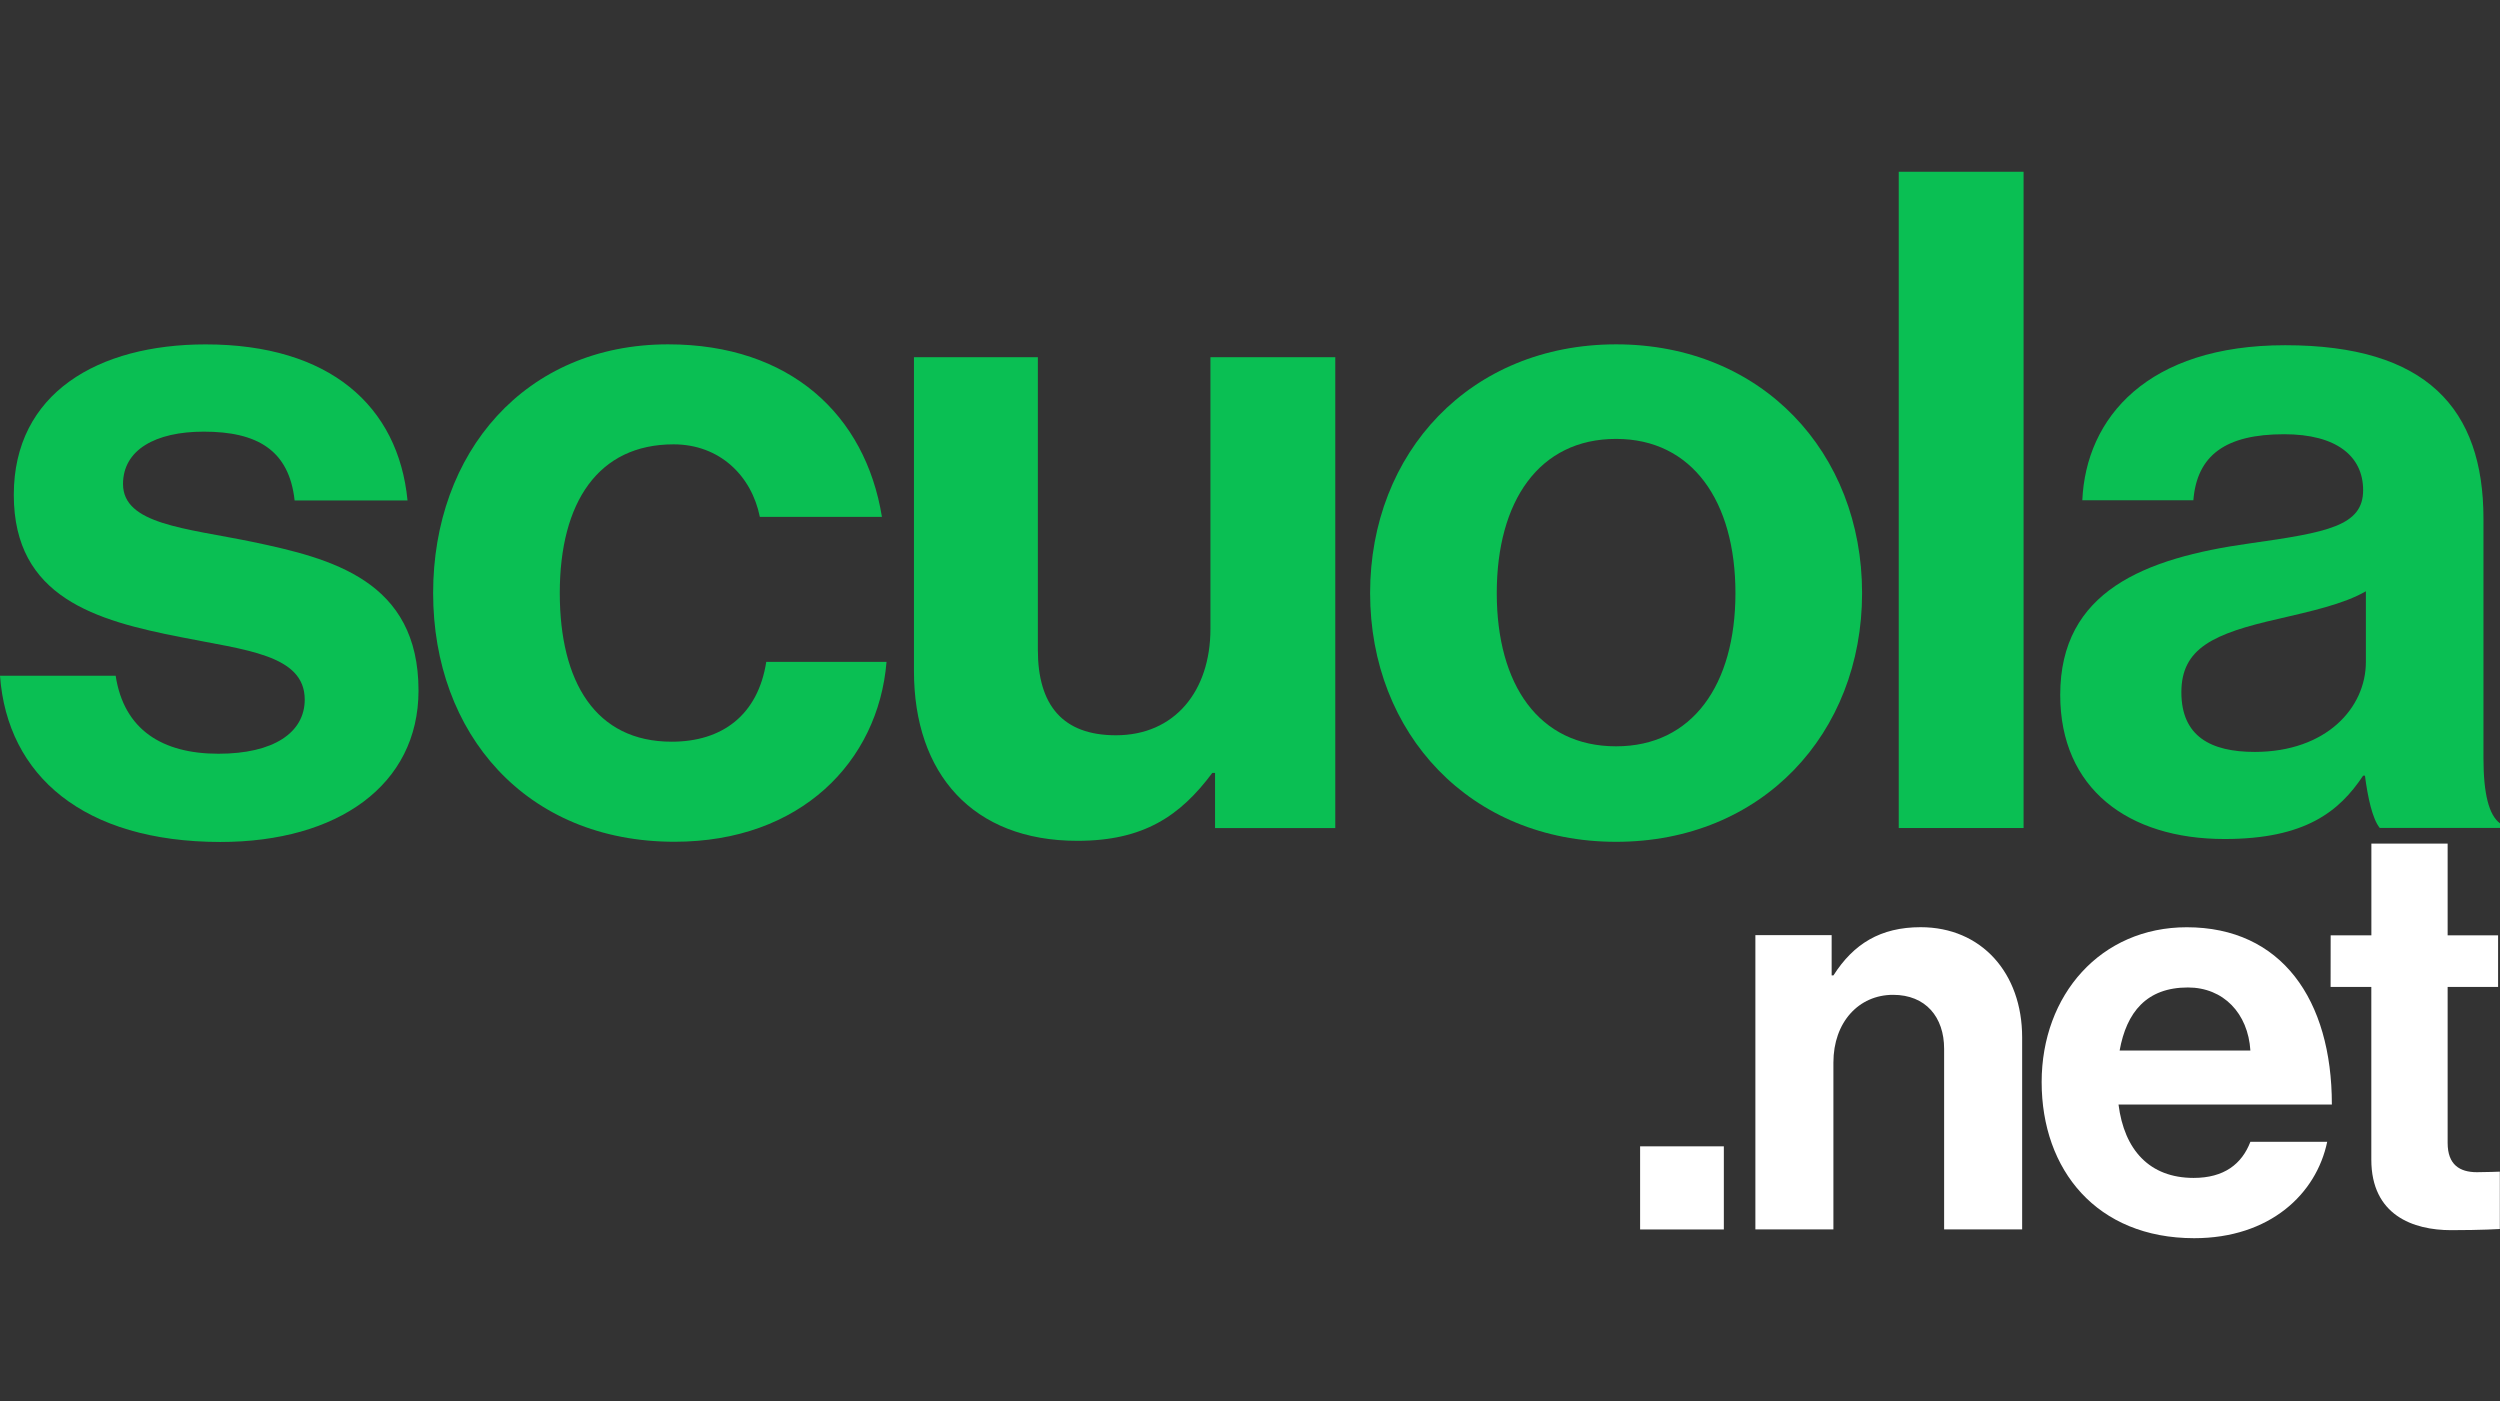
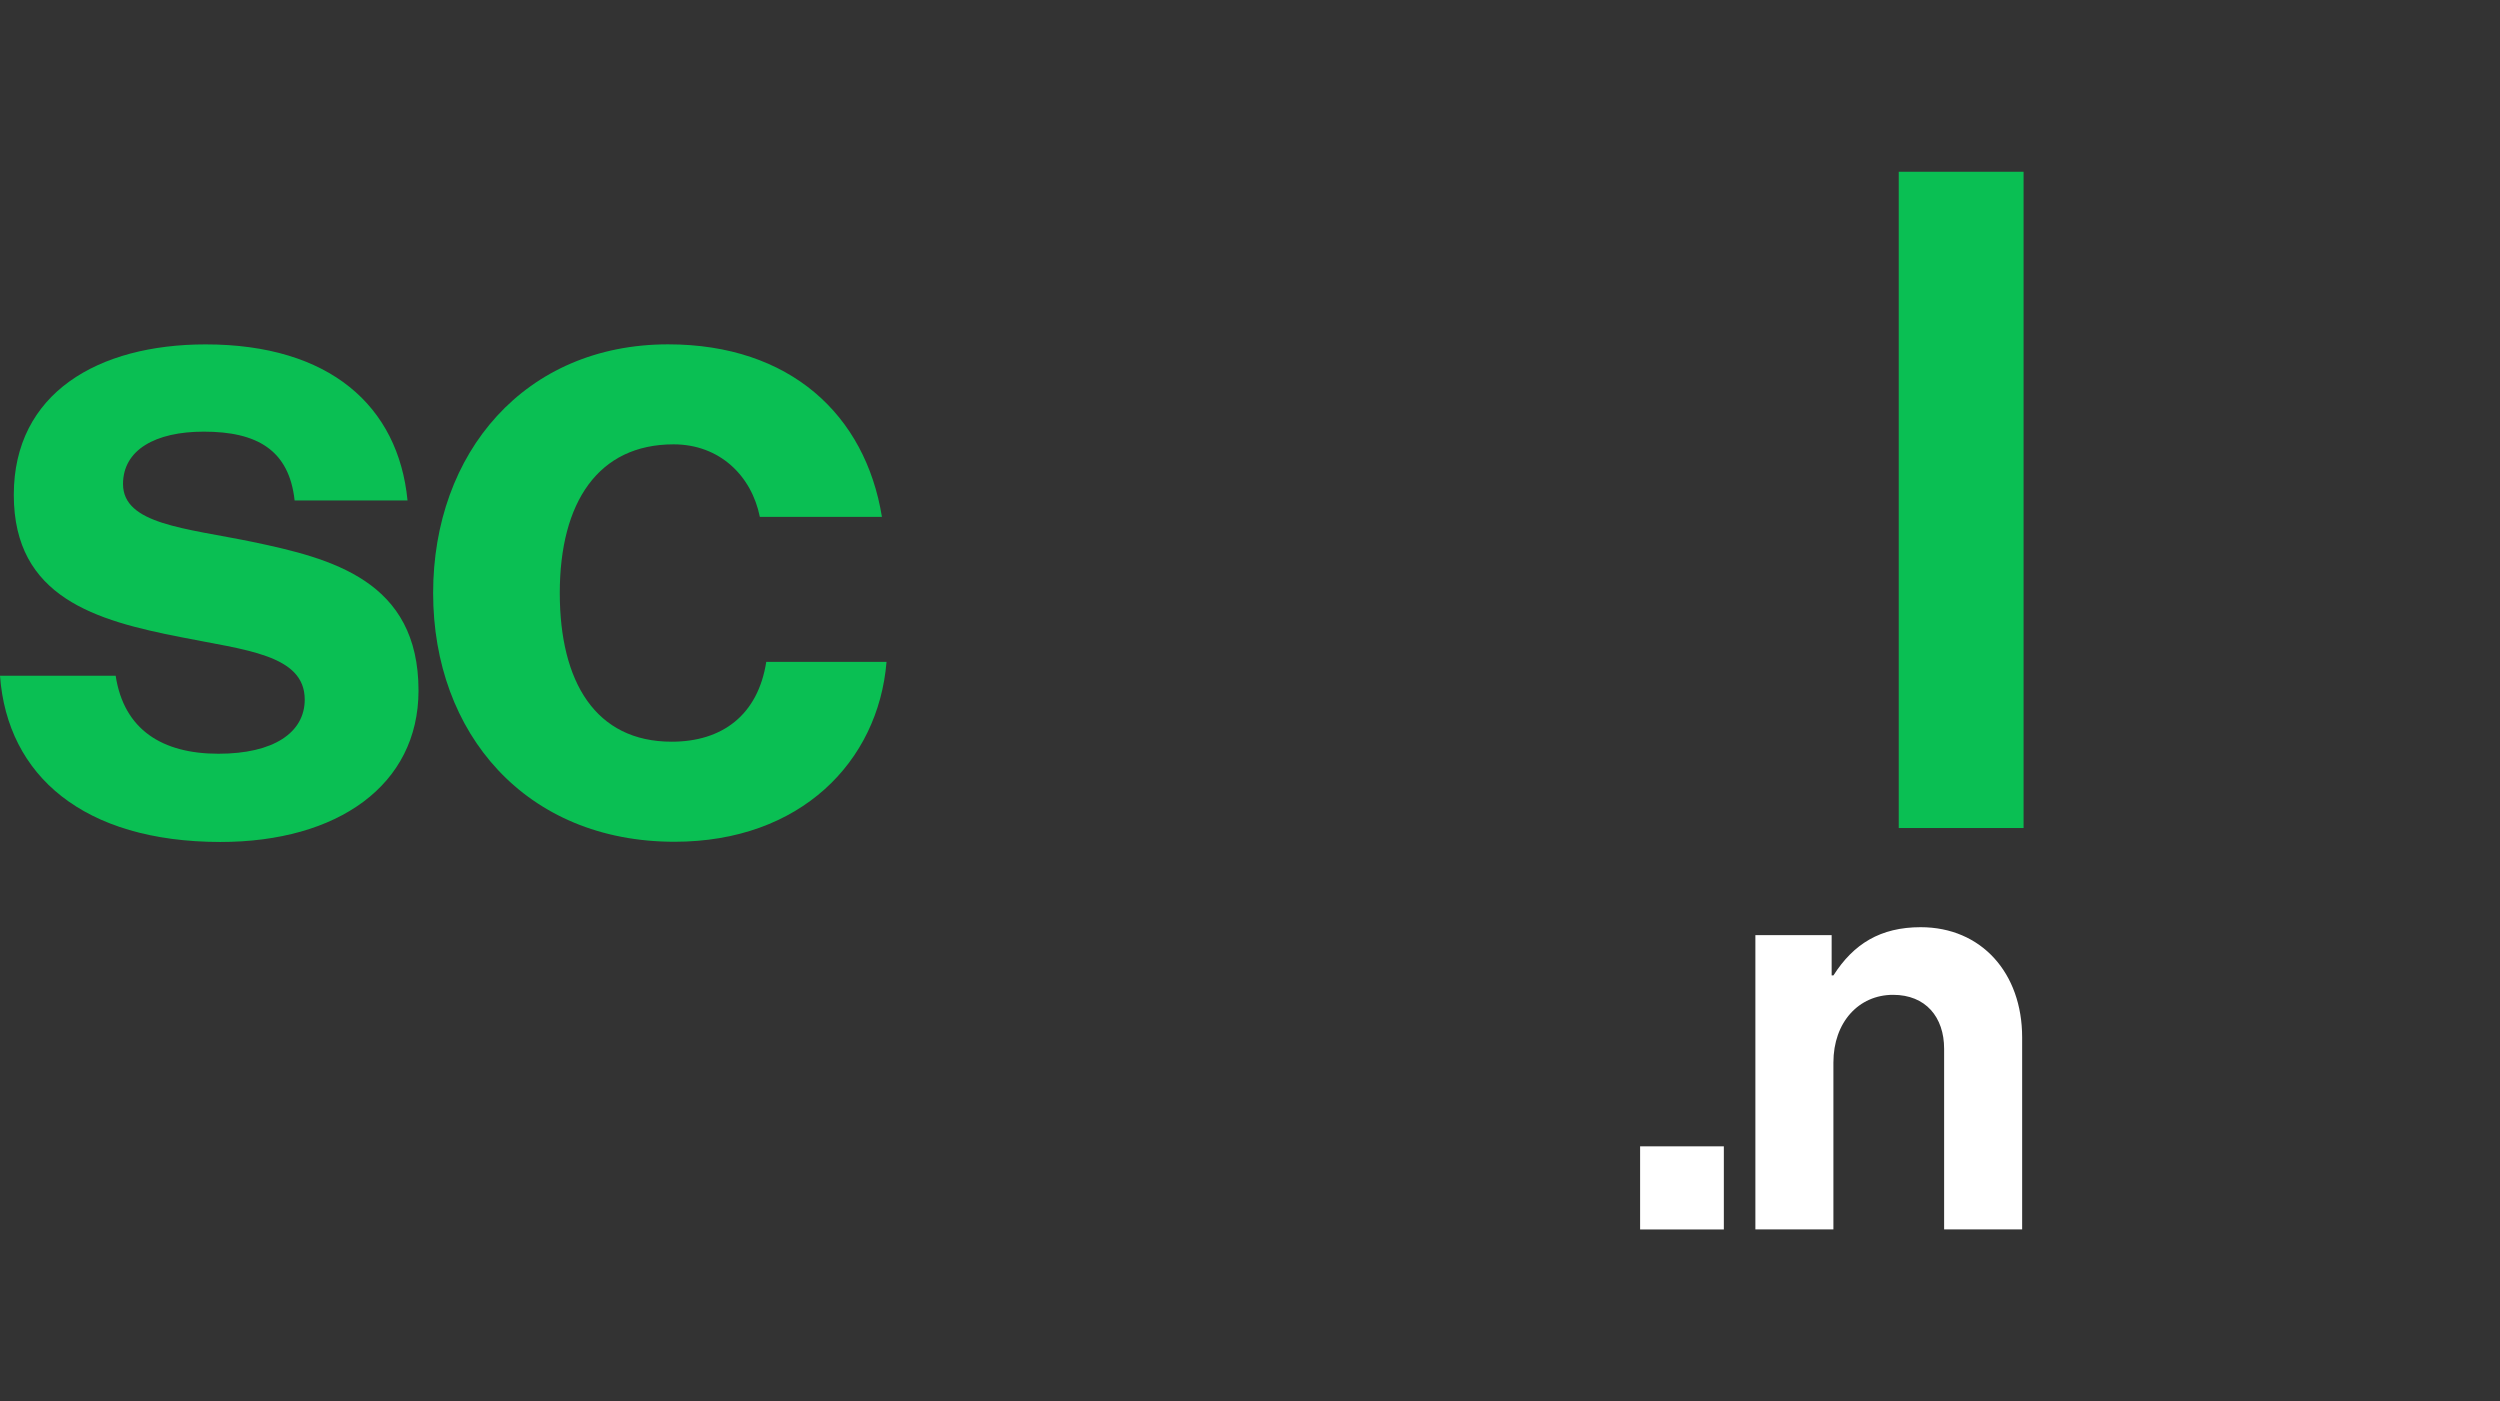
<svg xmlns="http://www.w3.org/2000/svg" version="1.1" id="Livello_1" x="0px" y="0px" viewBox="0 0 455 255" style="enable-background:new 0 0 455 255;" xml:space="preserve">
  <rect x="0" y="0" width="455" height="255" fill="#333333" stroke="none" />
  <style type="text/css">
	.st0{fill:#0ABF53;}
	.st1{fill:#FFFFFF;}
</style>
  <g>
    <g>
      <path class="st0" d="M0,122.98h21.05c1.5,9.86,8.52,14.2,18.71,14.2c10.03,0,15.7-3.84,15.7-9.86c0-8.18-10.86-9.01-22.55-11.36    c-15.37-3.01-30.4-7.18-30.4-25.89c0-18.54,15.37-27.39,34.91-27.39c22.55,0,35.07,11.19,36.75,28.4H53.62    c-1-9.18-6.85-12.52-16.53-12.52c-8.85,0-14.7,3.34-14.7,9.53c0,7.35,11.36,8.02,23.55,10.53c14.37,3.01,30.23,7.02,30.23,27.06    c0,17.21-14.7,27.56-36.07,27.56C15.2,153.21,1.33,141.17,0,122.98z" />
      <path class="st0" d="M78.83,107.94c0-25.56,16.71-45.27,42.76-45.27c22.22,0,35.92,12.86,38.92,31.4h-22.22    c-1.51-7.52-7.35-13.2-15.7-13.2c-13.7,0-20.71,10.53-20.71,27.06c0,16.2,6.52,27.06,20.37,27.06c9.18,0,15.7-4.84,17.21-14.53    h21.89c-1.5,18.21-15.7,32.74-38.58,32.74C95.7,153.21,78.83,133.49,78.83,107.94z" />
-       <path class="st0" d="M221.14,150.7v-10.03h-0.5c-5.85,7.85-12.52,12.36-24.56,12.36c-19.04,0-29.74-12.19-29.74-30.9V65.01h22.55    v53.28c0,10.03,4.51,15.53,14.2,15.53c10.69,0,17.21-8.02,17.21-19.37V65.01h22.72v85.7H221.14z" />
-       <path class="st0" d="M249.36,107.94c0-25.56,18.21-45.27,44.77-45.27s44.77,19.71,44.77,45.27s-18.21,45.27-44.77,45.27    C267.57,153.21,249.36,133.49,249.36,107.94z M315.85,107.94c0-16.7-7.85-28.06-21.72-28.06c-14.04,0-21.72,11.36-21.72,28.06    s7.68,27.89,21.72,27.89C308,135.83,315.85,124.64,315.85,107.94z" />
      <path class="st0" d="M345.57,31.26h22.72V150.7h-22.72V31.26z" />
-       <path class="st0" d="M430.42,141.17h-0.33c-4.34,6.52-10.53,11.53-25.23,11.53c-17.54,0-29.9-9.18-29.9-26.23    c0-18.88,15.37-24.89,34.41-27.56c14.2-2.01,20.72-3.18,20.72-9.69c0-6.19-4.84-10.19-14.37-10.19    c-10.69,0-15.87,3.84-16.53,12.02h-20.21c0.67-15.03,11.86-28.22,36.92-28.22c25.73,0,36.09,11.53,36.09,31.57v43.59    c0,6.52,1,10.36,3.01,11.86v0.83h-21.89C431.76,149.02,430.92,145.02,430.42,141.17z M430.59,120.47v-12.86    c-4.01,2.34-10.19,3.68-15.87,5.01c-11.86,2.68-17.71,5.34-17.71,13.37c0,8.02,5.34,10.86,13.36,10.86    C423.41,136.83,430.59,128.82,430.59,120.47z" />
    </g>
    <g>
      <path class="st1" d="M298.5,208.63h15.24v15.13H298.5V208.63z" />
      <path class="st1" d="M333.37,177.52h0.32c3.65-5.74,8.56-8.77,15.87-8.77c11.07,0,18.47,8.35,18.47,20.04v34.96h-14.2v-32.88    c0-5.74-3.34-9.81-9.29-9.81c-6.27,0-10.86,5.01-10.86,12.32v30.37h-14.2v-53.55h13.88v7.31H333.37z" />
-       <path class="st1" d="M371.58,196.94c0-15.87,10.75-28.18,26.41-28.18c17.23,0,26.41,13.15,26.41,32.26h-38.83    c1.04,8.25,5.63,13.36,13.67,13.36c5.53,0,8.77-2.51,10.33-6.57h13.98c-1.98,9.5-10.44,17.54-24.22,17.54    C381.59,225.34,371.58,212.92,371.58,196.94z M385.77,191.2h23.8c-0.42-6.78-4.91-11.48-11.37-11.48    C390.68,179.72,387.03,184.21,385.77,191.2z" />
-       <path class="st1" d="M424.18,170.23h7.41v-16.7h13.88v16.7h9.18v9.39h-9.18v28.39c0,3.97,2.19,5.33,5.33,5.33    c1.78,0,4.17-0.1,4.17-0.1v10.44c0,0-3.23,0.21-8.88,0.21c-6.89,0-14.51-2.72-14.51-12.84v-31.43h-7.41L424.18,170.23    L424.18,170.23z" />
    </g>
  </g>
</svg>